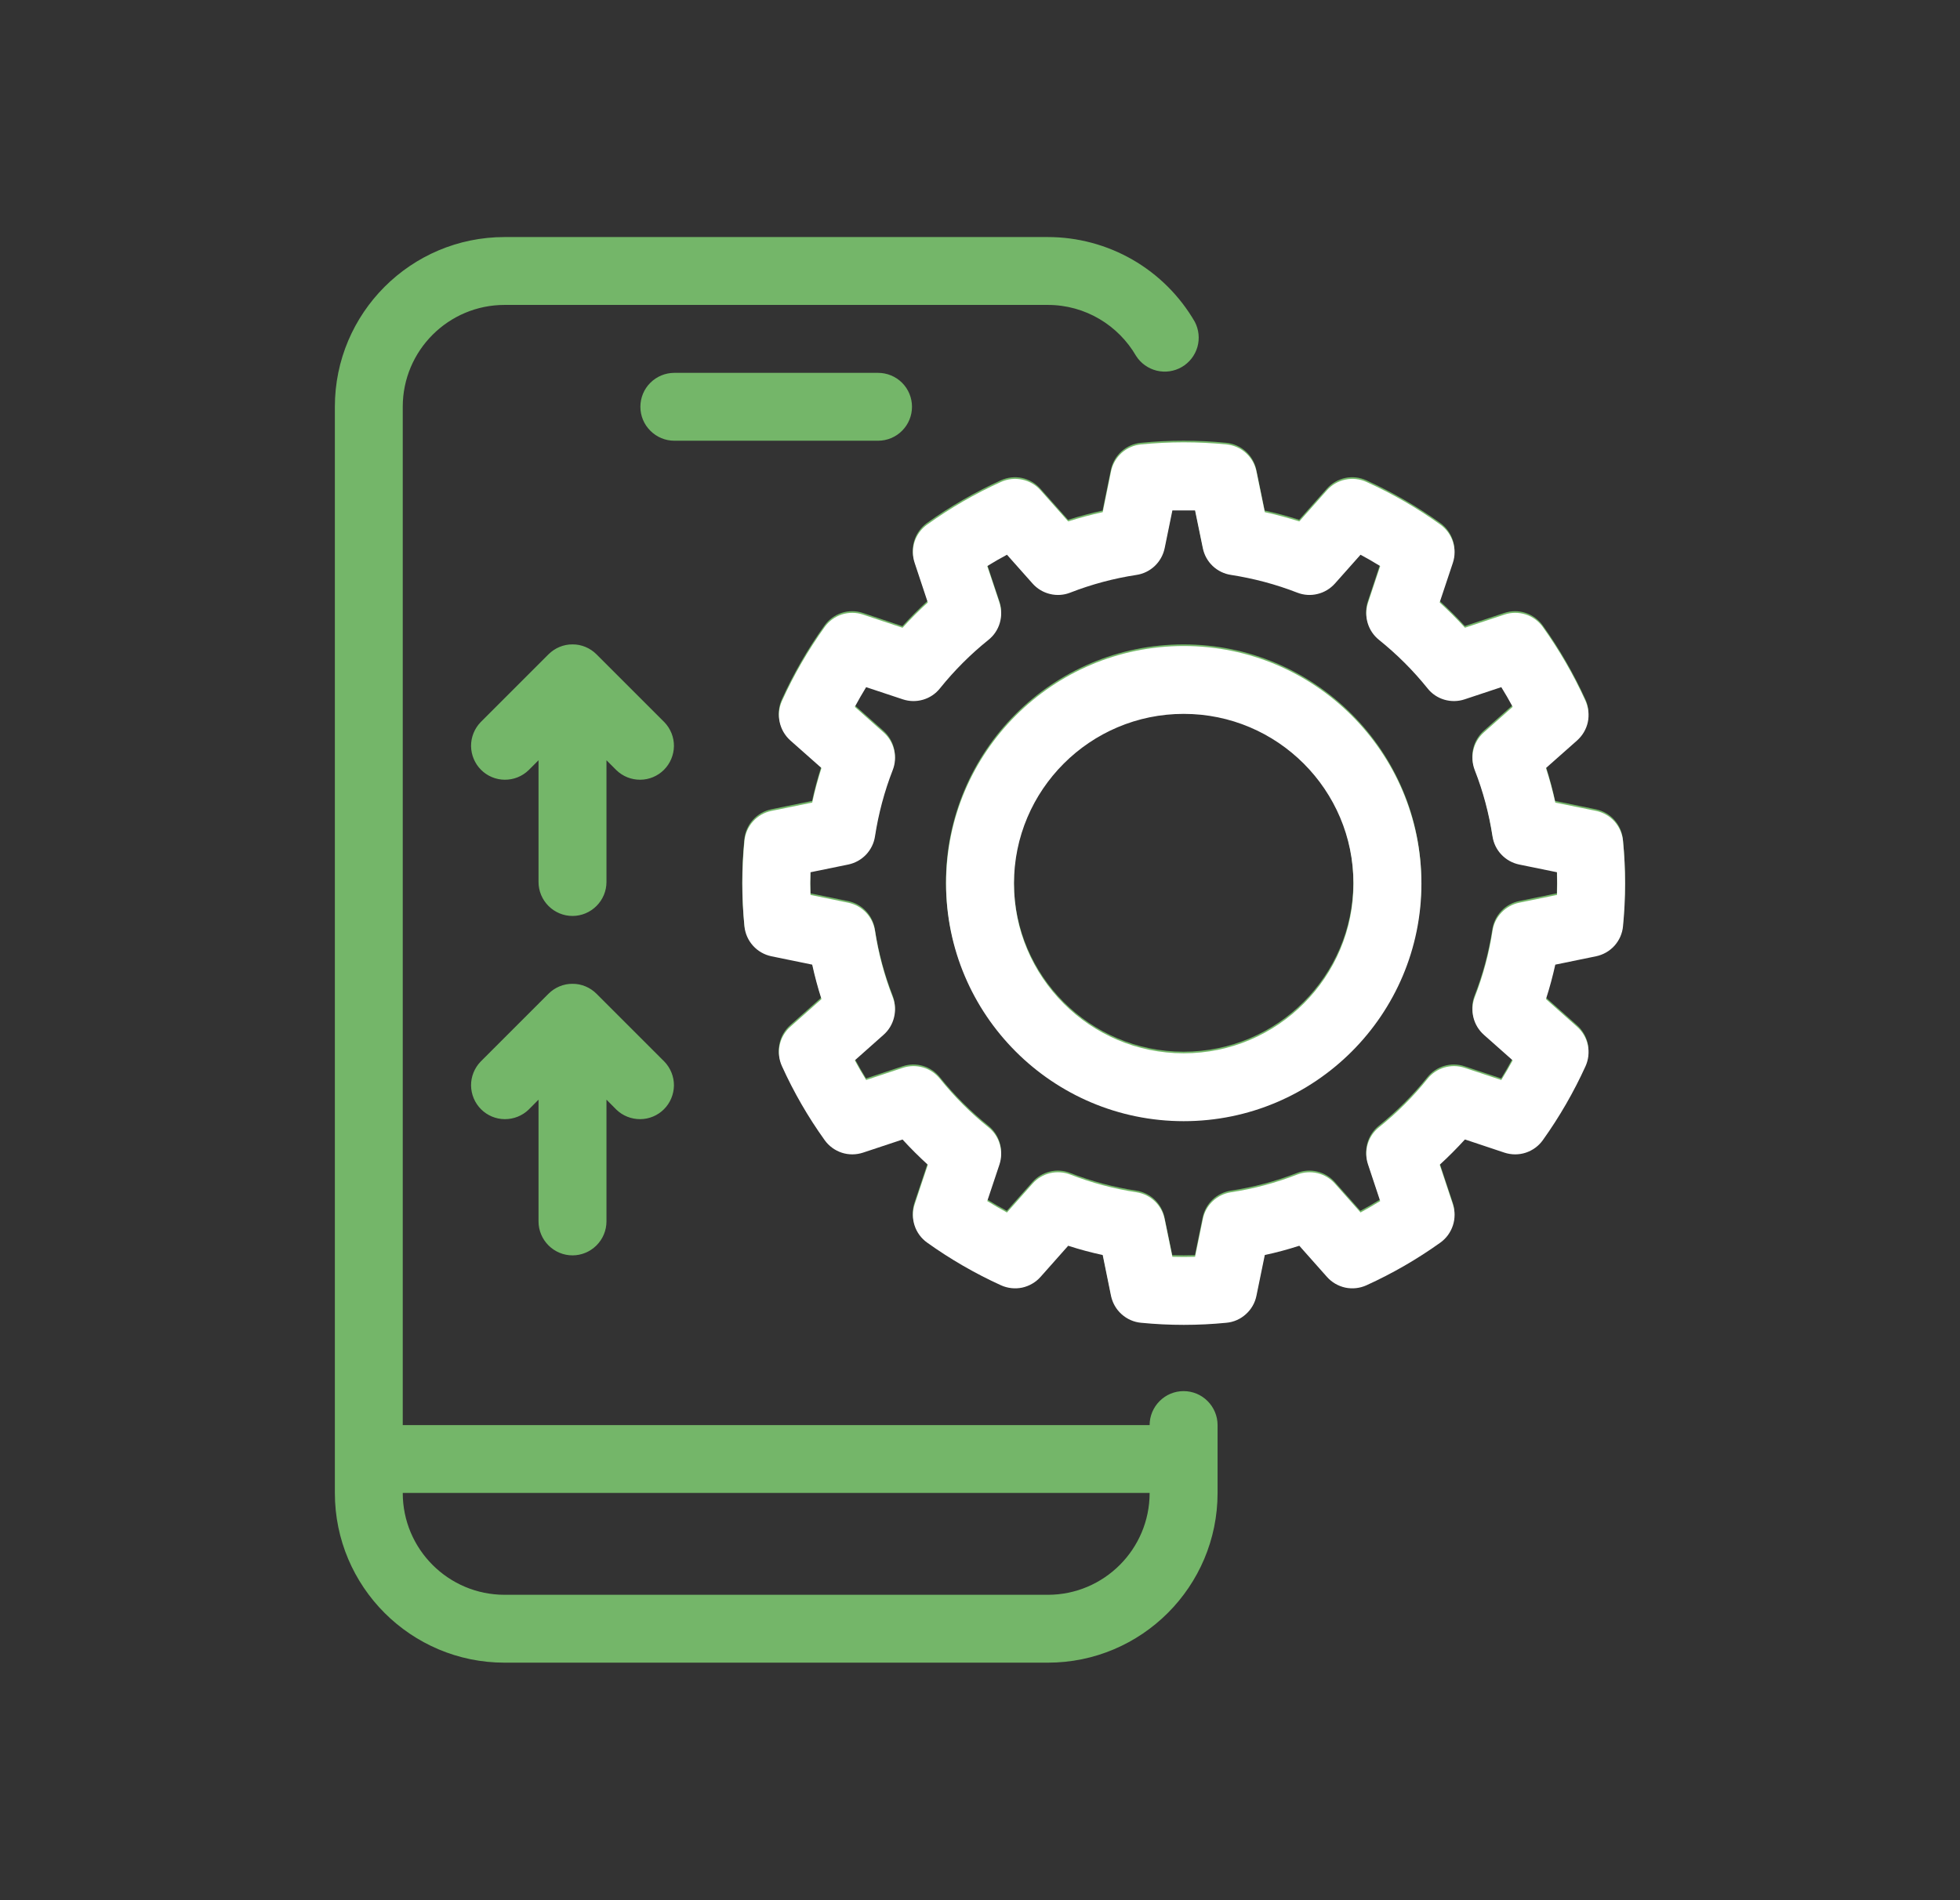
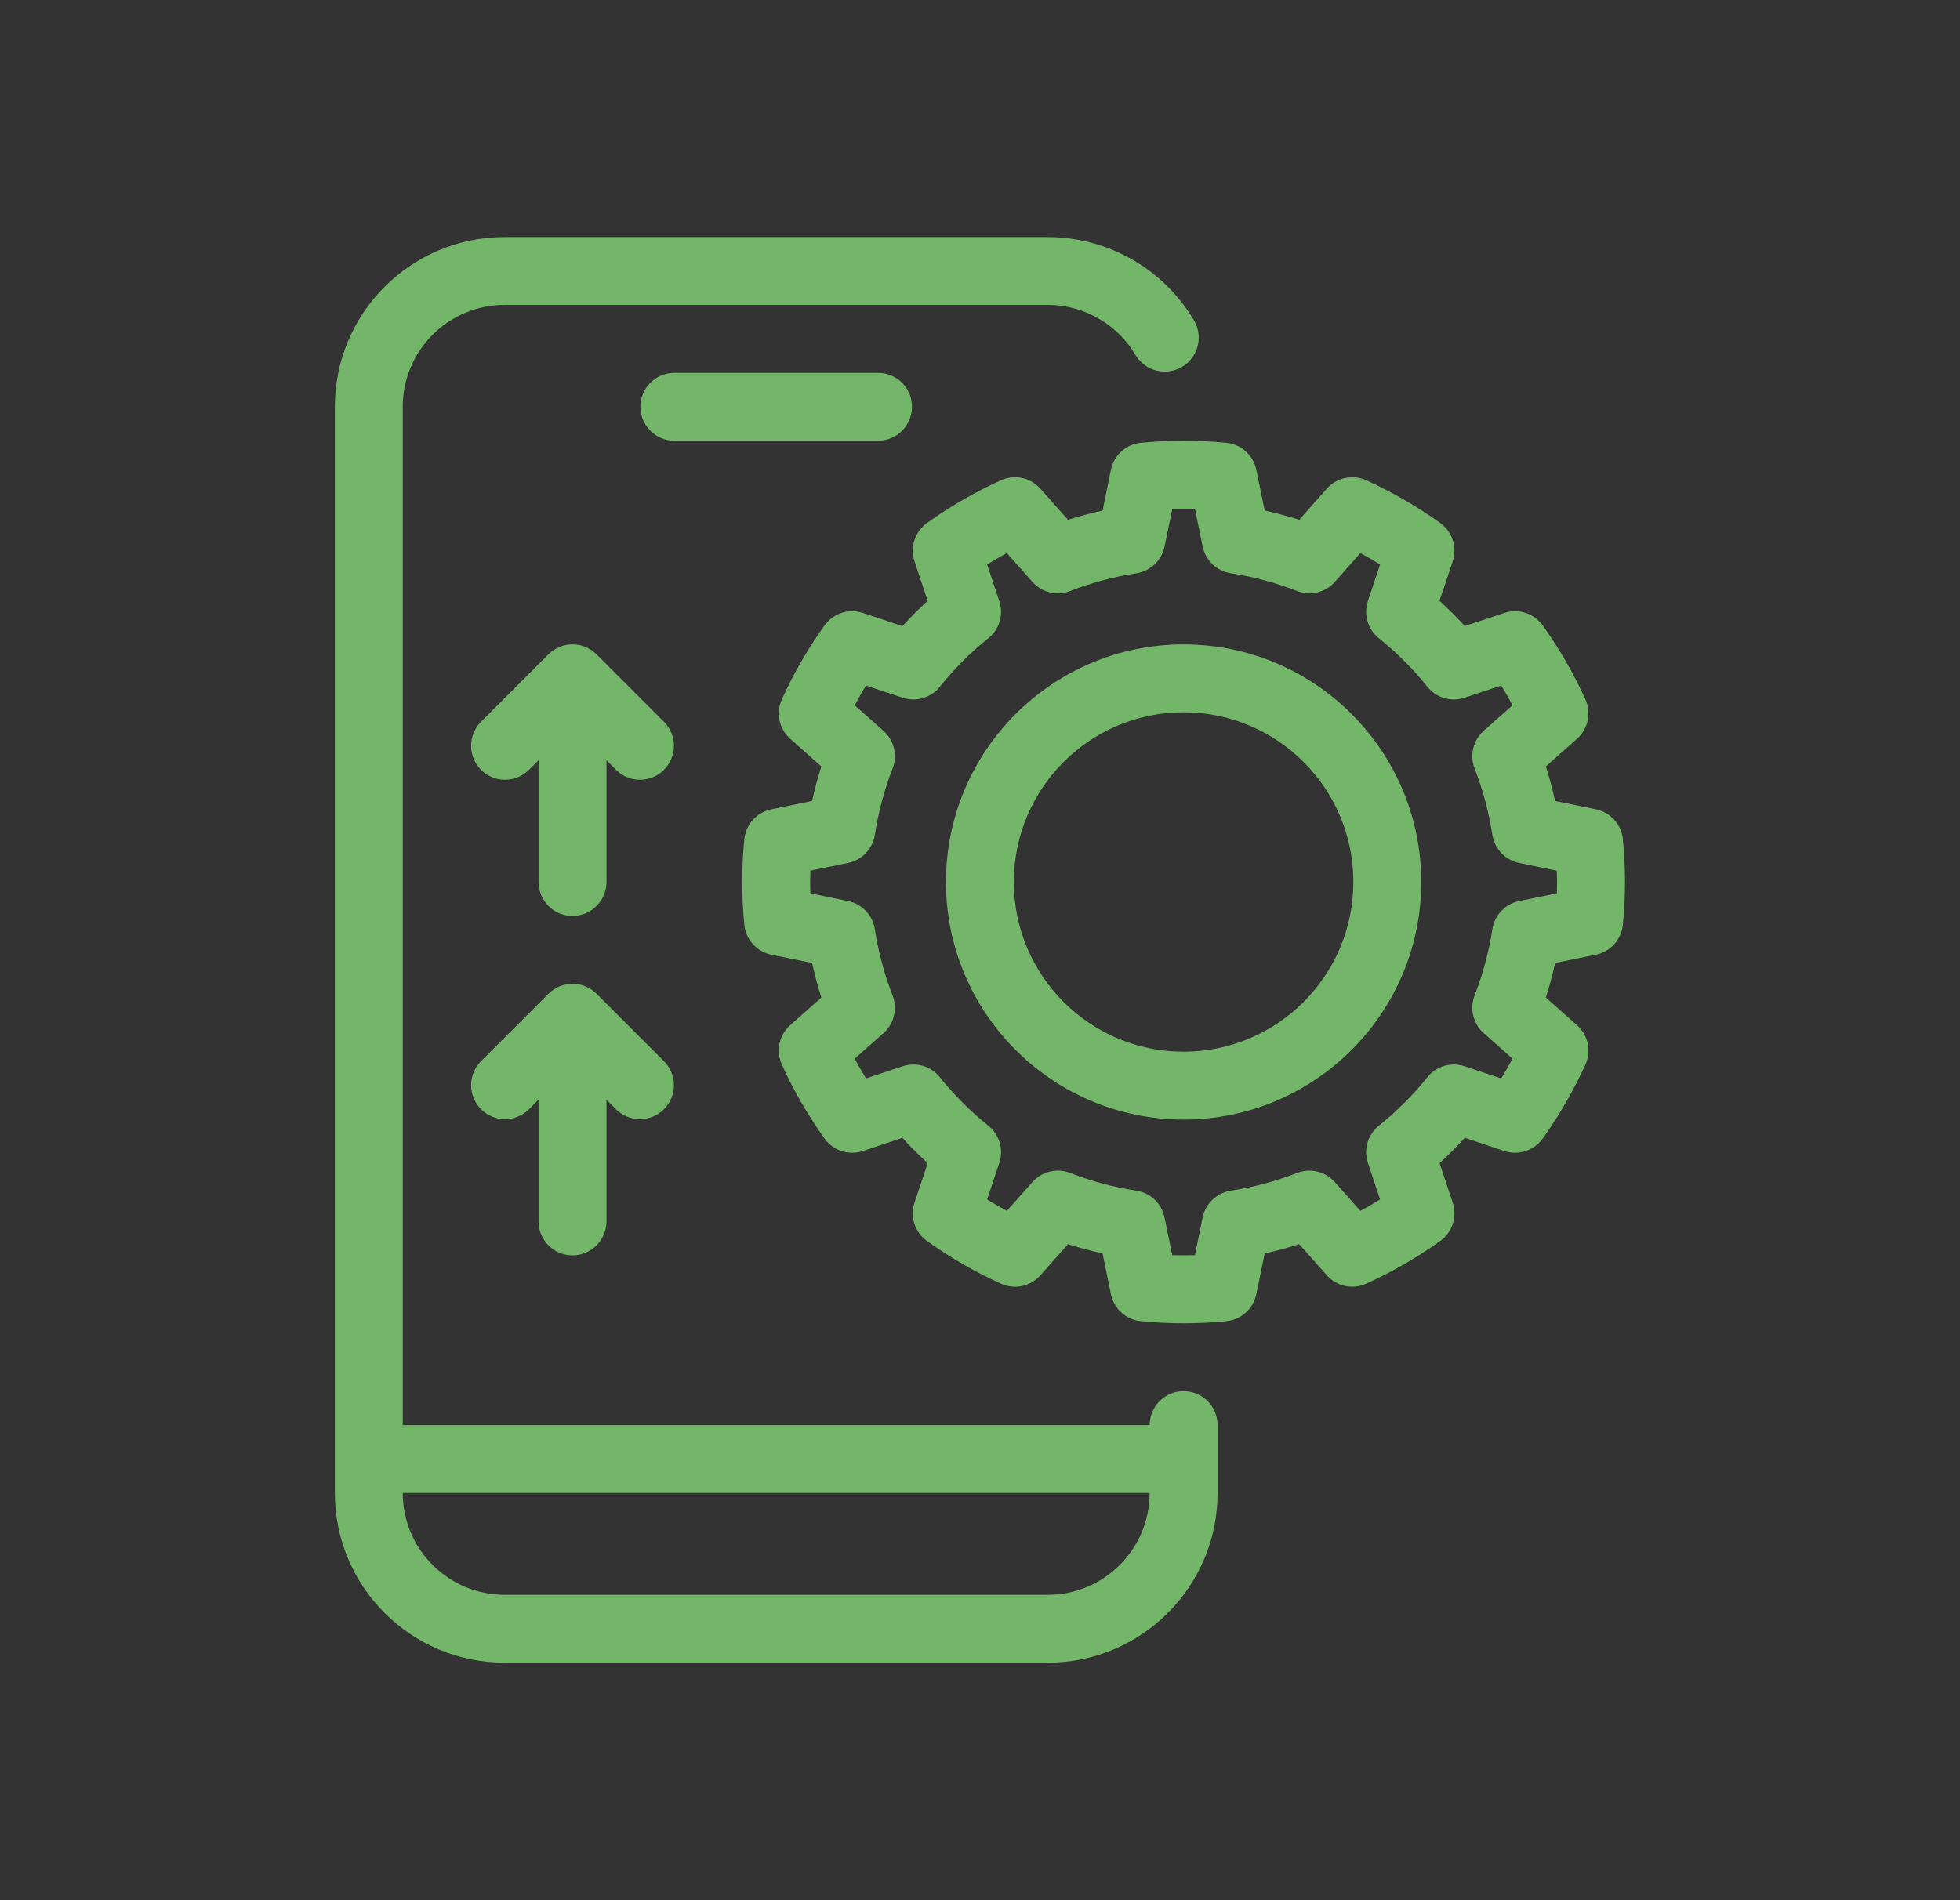
<svg xmlns="http://www.w3.org/2000/svg" width="33" height="32" viewBox="0 0 33 32" fill="none">
  <rect x="0" y="0" width="33" height="32" fill="#333333" stroke="none" />
  <path fill-rule="evenodd" clip-rule="evenodd" d="M8.496 3.992C6.918 3.992 5.638 5.273 5.638 6.85V25.142C5.638 26.72 6.918 28 8.496 28H17.642C19.219 28 20.5 26.72 20.5 25.142V23.999C20.5 23.847 20.439 23.702 20.332 23.595C20.225 23.487 20.08 23.427 19.928 23.427C19.776 23.427 19.631 23.487 19.524 23.595C19.417 23.702 19.356 23.847 19.356 23.999H6.781V6.85C6.781 5.904 7.549 5.135 8.496 5.135H17.642C18.276 5.135 18.831 5.481 19.128 5.994C19.207 6.118 19.332 6.207 19.475 6.242C19.618 6.277 19.77 6.255 19.897 6.181C20.025 6.107 20.119 5.986 20.16 5.845C20.201 5.703 20.185 5.551 20.117 5.42C19.866 4.986 19.505 4.625 19.07 4.374C18.636 4.124 18.143 3.992 17.642 3.992H8.496ZM11.354 6.279C11.202 6.279 11.057 6.339 10.95 6.446C10.842 6.553 10.782 6.699 10.782 6.85C10.782 7.002 10.842 7.147 10.95 7.254C11.057 7.362 11.202 7.422 11.354 7.422H14.784C14.935 7.422 15.081 7.362 15.188 7.254C15.295 7.147 15.355 7.002 15.355 6.85C15.355 6.699 15.295 6.553 15.188 6.446C15.081 6.339 14.935 6.279 14.784 6.279H11.354ZM19.928 7.422C19.688 7.422 19.448 7.433 19.209 7.457C19.087 7.469 18.973 7.519 18.882 7.601C18.791 7.682 18.729 7.791 18.704 7.911L18.564 8.598C18.368 8.641 18.173 8.693 17.982 8.754L17.516 8.229C17.435 8.138 17.327 8.075 17.207 8.049C17.088 8.024 16.963 8.038 16.852 8.088C16.415 8.287 15.998 8.528 15.607 8.807C15.508 8.879 15.434 8.98 15.396 9.096C15.358 9.212 15.359 9.337 15.397 9.453L15.619 10.118C15.471 10.253 15.329 10.396 15.193 10.545C15.194 10.544 14.528 10.322 14.528 10.322C14.412 10.284 14.287 10.283 14.171 10.321C14.055 10.359 13.954 10.433 13.883 10.532C13.603 10.923 13.362 11.34 13.164 11.777C13.113 11.888 13.099 12.013 13.125 12.132C13.15 12.252 13.213 12.36 13.304 12.441L13.829 12.907C13.768 13.099 13.715 13.293 13.673 13.488L12.986 13.629C12.866 13.654 12.758 13.716 12.676 13.807C12.594 13.898 12.544 14.012 12.532 14.134C12.485 14.612 12.485 15.094 12.532 15.572C12.544 15.694 12.594 15.808 12.676 15.899C12.758 15.99 12.866 16.052 12.986 16.077L13.673 16.217C13.716 16.413 13.768 16.608 13.829 16.799L13.304 17.265C13.213 17.346 13.15 17.454 13.125 17.573C13.099 17.693 13.113 17.817 13.164 17.929C13.362 18.366 13.603 18.783 13.883 19.174C13.954 19.273 14.055 19.347 14.171 19.385C14.287 19.422 14.412 19.422 14.528 19.384L15.193 19.162C15.328 19.31 15.471 19.452 15.62 19.587C15.619 19.587 15.397 20.253 15.397 20.253C15.359 20.369 15.358 20.494 15.396 20.61C15.434 20.726 15.508 20.827 15.607 20.898C15.998 21.178 16.415 21.419 16.852 21.617C16.963 21.668 17.088 21.682 17.207 21.656C17.327 21.631 17.435 21.568 17.516 21.477L17.982 20.952C18.174 21.013 18.368 21.066 18.564 21.108L18.704 21.795C18.729 21.915 18.791 22.023 18.882 22.105C18.973 22.187 19.087 22.237 19.209 22.249C19.687 22.296 20.169 22.296 20.647 22.249C20.769 22.237 20.883 22.187 20.974 22.105C21.065 22.023 21.127 21.915 21.152 21.795L21.293 21.108C21.489 21.065 21.683 21.013 21.874 20.952L22.34 21.477C22.421 21.568 22.529 21.631 22.649 21.656C22.768 21.682 22.893 21.668 23.004 21.617C23.441 21.419 23.858 21.178 24.249 20.898C24.348 20.827 24.422 20.726 24.46 20.61C24.498 20.494 24.497 20.369 24.459 20.253L24.238 19.587C24.386 19.453 24.527 19.31 24.663 19.161C24.662 19.162 25.328 19.384 25.328 19.384C25.444 19.422 25.569 19.422 25.685 19.385C25.801 19.347 25.902 19.273 25.974 19.174C26.253 18.783 26.494 18.366 26.693 17.929C26.743 17.817 26.757 17.693 26.732 17.573C26.706 17.454 26.643 17.346 26.552 17.265L26.027 16.799C26.088 16.607 26.141 16.413 26.183 16.217L26.87 16.077C26.99 16.052 27.099 15.99 27.18 15.899C27.262 15.808 27.312 15.694 27.324 15.572C27.371 15.094 27.371 14.612 27.324 14.134C27.312 14.012 27.262 13.898 27.18 13.807C27.099 13.716 26.99 13.654 26.87 13.629L26.183 13.488C26.14 13.292 26.088 13.098 26.027 12.907L26.552 12.441C26.643 12.36 26.706 12.252 26.732 12.132C26.757 12.013 26.743 11.888 26.693 11.777C26.494 11.34 26.253 10.923 25.974 10.532C25.902 10.433 25.801 10.359 25.685 10.321C25.569 10.283 25.444 10.284 25.328 10.322L24.663 10.543C24.527 10.395 24.385 10.253 24.236 10.118C24.237 10.119 24.459 9.453 24.459 9.453C24.497 9.337 24.498 9.212 24.46 9.096C24.422 8.98 24.348 8.879 24.249 8.807C23.858 8.528 23.441 8.287 23.004 8.088C22.893 8.038 22.768 8.024 22.649 8.049C22.529 8.075 22.421 8.138 22.34 8.229L21.874 8.754C21.683 8.692 21.489 8.64 21.293 8.598L21.152 7.911C21.127 7.791 21.065 7.682 20.974 7.601C20.883 7.519 20.769 7.469 20.647 7.457C20.408 7.433 20.168 7.422 19.928 7.422ZM19.737 8.569H20.119L20.249 9.205C20.273 9.319 20.331 9.424 20.416 9.504C20.501 9.585 20.609 9.637 20.724 9.655C21.105 9.713 21.479 9.812 21.838 9.953C21.947 9.995 22.066 10.003 22.18 9.976C22.294 9.949 22.396 9.887 22.474 9.8L22.904 9.314C23.017 9.375 23.128 9.439 23.236 9.506L23.031 10.123C22.994 10.233 22.992 10.353 23.025 10.465C23.058 10.577 23.125 10.676 23.216 10.749C23.517 10.99 23.791 11.264 24.032 11.565C24.105 11.656 24.204 11.723 24.316 11.756C24.428 11.789 24.547 11.787 24.658 11.75L25.275 11.545C25.342 11.653 25.406 11.764 25.466 11.877L24.981 12.307C24.894 12.385 24.832 12.487 24.805 12.601C24.777 12.714 24.785 12.834 24.828 12.943C24.969 13.302 25.067 13.676 25.126 14.057C25.144 14.172 25.196 14.28 25.277 14.365C25.357 14.45 25.462 14.508 25.576 14.532L26.212 14.662C26.217 14.789 26.217 14.916 26.212 15.044L25.576 15.175C25.462 15.198 25.357 15.256 25.277 15.341C25.196 15.426 25.144 15.534 25.126 15.649C25.068 16.03 24.968 16.404 24.828 16.763C24.785 16.872 24.777 16.991 24.805 17.105C24.832 17.218 24.894 17.321 24.981 17.398L25.466 17.829C25.406 17.942 25.342 18.053 25.275 18.161L24.658 17.956C24.547 17.919 24.428 17.917 24.316 17.95C24.204 17.983 24.105 18.05 24.032 18.141C23.791 18.442 23.517 18.715 23.216 18.957C23.125 19.03 23.058 19.129 23.025 19.241C22.992 19.353 22.994 19.472 23.031 19.583L23.236 20.2C23.128 20.267 23.017 20.331 22.904 20.391L22.474 19.906C22.396 19.819 22.294 19.757 22.18 19.73C22.066 19.702 21.947 19.71 21.838 19.753C21.479 19.893 21.105 19.993 20.724 20.051C20.609 20.069 20.501 20.121 20.416 20.201C20.331 20.282 20.273 20.386 20.249 20.501L20.119 21.137C19.992 21.141 19.864 21.141 19.737 21.137L19.606 20.501C19.583 20.387 19.524 20.282 19.44 20.201C19.355 20.121 19.247 20.069 19.132 20.051C18.751 19.993 18.377 19.893 18.018 19.753C17.909 19.71 17.79 19.702 17.676 19.73C17.563 19.757 17.46 19.819 17.383 19.906L16.952 20.391C16.839 20.331 16.729 20.267 16.62 20.2L16.825 19.583C16.862 19.472 16.864 19.353 16.831 19.241C16.798 19.129 16.731 19.03 16.64 18.957C16.339 18.715 16.065 18.442 15.824 18.141C15.751 18.05 15.652 17.983 15.54 17.95C15.428 17.917 15.309 17.919 15.198 17.956L14.581 18.161C14.514 18.052 14.45 17.942 14.39 17.829L14.875 17.398C14.962 17.321 15.024 17.218 15.051 17.105C15.079 16.991 15.071 16.872 15.028 16.763C14.888 16.404 14.788 16.03 14.73 15.649C14.712 15.534 14.66 15.426 14.579 15.341C14.499 15.256 14.394 15.198 14.28 15.175L13.644 15.044C13.639 14.916 13.639 14.789 13.644 14.662L14.28 14.532C14.395 14.508 14.499 14.45 14.579 14.365C14.66 14.28 14.712 14.172 14.73 14.057C14.789 13.676 14.888 13.302 15.028 12.943C15.071 12.834 15.079 12.714 15.051 12.601C15.024 12.487 14.962 12.385 14.875 12.307L14.39 11.877C14.45 11.764 14.514 11.653 14.581 11.545L15.198 11.75C15.309 11.787 15.428 11.789 15.54 11.756C15.652 11.723 15.751 11.656 15.824 11.565C16.065 11.264 16.339 10.99 16.64 10.749C16.731 10.676 16.798 10.577 16.831 10.465C16.864 10.353 16.862 10.233 16.825 10.123L16.62 9.506C16.728 9.439 16.839 9.375 16.952 9.314L17.383 9.8C17.46 9.887 17.563 9.949 17.676 9.976C17.79 10.003 17.909 9.995 18.018 9.953C18.377 9.813 18.751 9.713 19.132 9.655C19.247 9.637 19.355 9.585 19.44 9.504C19.525 9.424 19.583 9.319 19.607 9.205L19.737 8.569ZM9.639 10.852C9.564 10.851 9.49 10.866 9.42 10.895C9.351 10.924 9.288 10.966 9.235 11.019L8.092 12.162C7.988 12.27 7.93 12.415 7.931 12.564C7.933 12.714 7.993 12.858 8.099 12.964C8.205 13.07 8.348 13.13 8.498 13.131C8.648 13.132 8.792 13.075 8.9 12.97L9.067 12.803V14.853C9.067 15.005 9.128 15.15 9.235 15.257C9.342 15.364 9.487 15.425 9.639 15.425C9.791 15.425 9.936 15.364 10.043 15.257C10.15 15.15 10.211 15.005 10.211 14.853V12.803L10.378 12.97C10.486 13.075 10.63 13.132 10.78 13.131C10.93 13.13 11.073 13.07 11.179 12.964C11.285 12.858 11.345 12.714 11.347 12.564C11.348 12.415 11.29 12.27 11.186 12.162L10.043 11.019C9.99 10.966 9.927 10.924 9.858 10.895C9.788 10.866 9.714 10.851 9.639 10.852ZM19.928 10.852C17.72 10.852 15.927 12.645 15.927 14.853C15.927 17.061 17.72 18.854 19.928 18.854C22.136 18.854 23.929 17.061 23.929 14.853C23.929 12.645 22.136 10.852 19.928 10.852ZM19.928 11.995C21.506 11.995 22.786 13.275 22.786 14.853C22.786 16.43 21.506 17.711 19.928 17.711C18.35 17.711 17.07 16.43 17.07 14.853C17.07 13.275 18.35 11.995 19.928 11.995ZM9.639 16.568C9.564 16.567 9.49 16.582 9.42 16.611C9.351 16.64 9.288 16.682 9.235 16.735L8.092 17.878C7.988 17.986 7.93 18.131 7.931 18.28C7.933 18.43 7.993 18.574 8.099 18.68C8.205 18.786 8.348 18.846 8.498 18.847C8.648 18.848 8.792 18.791 8.9 18.687L9.067 18.519V20.569C9.067 20.721 9.128 20.866 9.235 20.973C9.342 21.08 9.487 21.141 9.639 21.141C9.791 21.141 9.936 21.08 10.043 20.973C10.15 20.866 10.211 20.721 10.211 20.569V18.519L10.378 18.687C10.486 18.791 10.63 18.848 10.78 18.847C10.93 18.846 11.073 18.786 11.179 18.68C11.285 18.574 11.345 18.43 11.347 18.28C11.348 18.131 11.29 17.986 11.186 17.878L10.043 16.735C9.99 16.682 9.927 16.64 9.858 16.611C9.788 16.582 9.714 16.567 9.639 16.568ZM6.781 25.142H19.356C19.356 26.088 18.588 26.857 17.642 26.857H8.496C7.549 26.857 6.781 26.088 6.781 25.142Z" fill="#74B669" />
-   <path fill-rule="evenodd" clip-rule="evenodd" d="M19.211 7.484C19.45 7.461 19.69 7.449 19.93 7.449C20.17 7.449 20.41 7.461 20.649 7.484C20.771 7.496 20.886 7.546 20.976 7.628C21.067 7.71 21.13 7.818 21.154 7.938L21.295 8.625C21.491 8.668 21.685 8.72 21.876 8.781L22.342 8.256C22.423 8.165 22.531 8.102 22.651 8.077C22.77 8.051 22.895 8.065 23.006 8.116C23.444 8.314 23.861 8.555 24.251 8.835C24.35 8.906 24.424 9.007 24.462 9.123C24.5 9.239 24.5 9.364 24.461 9.48C24.461 9.48 24.239 10.146 24.239 10.146C24.387 10.281 24.529 10.422 24.665 10.571L25.33 10.35C25.446 10.311 25.571 10.311 25.688 10.348C25.804 10.386 25.905 10.46 25.976 10.559C26.255 10.95 26.496 11.367 26.695 11.804C26.745 11.916 26.759 12.04 26.734 12.16C26.709 12.279 26.645 12.387 26.554 12.469L26.029 12.934C26.091 13.126 26.143 13.32 26.186 13.516L26.873 13.656C26.992 13.681 27.101 13.743 27.183 13.834C27.264 13.925 27.315 14.04 27.326 14.161C27.373 14.639 27.373 15.121 27.326 15.599C27.315 15.721 27.264 15.835 27.183 15.926C27.101 16.017 26.992 16.079 26.873 16.104L26.186 16.245C26.143 16.44 26.091 16.634 26.029 16.826L26.554 17.292C26.645 17.373 26.709 17.481 26.734 17.601C26.759 17.72 26.745 17.845 26.695 17.956C26.496 18.393 26.255 18.811 25.976 19.201C25.905 19.3 25.804 19.374 25.688 19.412C25.571 19.45 25.446 19.449 25.33 19.411C25.33 19.411 24.664 19.189 24.665 19.189C24.529 19.337 24.388 19.48 24.24 19.615L24.461 20.28C24.5 20.396 24.5 20.521 24.462 20.637C24.424 20.754 24.35 20.855 24.251 20.926C23.861 21.205 23.444 21.446 23.006 21.645C22.895 21.695 22.77 21.709 22.651 21.684C22.531 21.658 22.423 21.595 22.342 21.504L21.876 20.979C21.685 21.041 21.491 21.093 21.295 21.135L21.154 21.823C21.13 21.942 21.067 22.051 20.976 22.132C20.886 22.214 20.771 22.265 20.649 22.276C20.172 22.323 19.689 22.323 19.211 22.276C19.09 22.265 18.975 22.214 18.884 22.132C18.793 22.051 18.731 21.942 18.706 21.823L18.566 21.135C18.37 21.093 18.176 21.041 17.985 20.979L17.519 21.504C17.438 21.595 17.329 21.658 17.21 21.684C17.09 21.709 16.966 21.695 16.854 21.645C16.417 21.446 16 21.205 15.61 20.926C15.51 20.855 15.436 20.754 15.398 20.637C15.361 20.521 15.361 20.396 15.4 20.28C15.4 20.28 15.621 19.614 15.622 19.615C15.473 19.479 15.331 19.338 15.196 19.19L14.53 19.411C14.414 19.449 14.289 19.45 14.173 19.412C14.057 19.374 13.956 19.3 13.885 19.201C13.605 18.811 13.364 18.393 13.166 17.956C13.115 17.845 13.101 17.72 13.127 17.601C13.152 17.481 13.215 17.373 13.306 17.292L13.831 16.826C13.77 16.635 13.718 16.441 13.675 16.245L12.988 16.104C12.868 16.079 12.76 16.017 12.678 15.926C12.596 15.835 12.546 15.721 12.534 15.599C12.487 15.121 12.487 14.639 12.534 14.161C12.546 14.04 12.596 13.925 12.678 13.834C12.76 13.743 12.868 13.681 12.988 13.656L13.675 13.516C13.717 13.32 13.77 13.126 13.831 12.934L13.306 12.469C13.215 12.387 13.152 12.279 13.127 12.16C13.101 12.04 13.115 11.916 13.166 11.804C13.364 11.367 13.605 10.95 13.885 10.559C13.956 10.46 14.057 10.386 14.173 10.348C14.289 10.311 14.414 10.311 14.53 10.35C14.53 10.35 15.196 10.571 15.196 10.572C15.331 10.423 15.473 10.28 15.621 10.146L15.4 9.48C15.361 9.364 15.361 9.239 15.398 9.123C15.436 9.007 15.51 8.906 15.61 8.835C16 8.555 16.417 8.314 16.854 8.116C16.966 8.065 17.09 8.051 17.21 8.077C17.329 8.102 17.438 8.165 17.519 8.256L17.985 8.781C18.175 8.72 18.37 8.668 18.566 8.625L18.706 7.938C18.731 7.818 18.793 7.71 18.884 7.628C18.975 7.546 19.09 7.496 19.211 7.484ZM20.252 9.232L20.121 8.596H19.739L19.609 9.232C19.585 9.347 19.527 9.451 19.442 9.532C19.357 9.612 19.25 9.665 19.134 9.682C18.753 9.74 18.379 9.84 18.02 9.98C17.911 10.023 17.792 10.031 17.678 10.003C17.565 9.976 17.462 9.914 17.385 9.827L16.954 9.342C16.841 9.402 16.73 9.466 16.622 9.533L16.828 10.15C16.864 10.261 16.866 10.38 16.833 10.492C16.8 10.604 16.734 10.703 16.642 10.776C16.341 11.018 16.068 11.291 15.826 11.592C15.753 11.684 15.654 11.75 15.542 11.783C15.43 11.816 15.311 11.814 15.2 11.777L14.583 11.572C14.517 11.68 14.453 11.791 14.392 11.904L14.877 12.335C14.965 12.412 15.026 12.515 15.053 12.628C15.081 12.742 15.073 12.861 15.03 12.97C14.89 13.329 14.791 13.703 14.732 14.084C14.715 14.2 14.662 14.307 14.582 14.392C14.501 14.477 14.397 14.535 14.282 14.559L13.646 14.689C13.641 14.816 13.641 14.944 13.646 15.071L14.282 15.202C14.397 15.226 14.501 15.284 14.582 15.369C14.662 15.453 14.715 15.561 14.732 15.677C14.79 16.058 14.89 16.431 15.03 16.791C15.073 16.899 15.081 17.019 15.053 17.132C15.026 17.246 14.965 17.348 14.877 17.426L14.392 17.857C14.452 17.969 14.516 18.08 14.583 18.188L15.2 17.983C15.311 17.946 15.43 17.944 15.542 17.977C15.654 18.01 15.753 18.077 15.826 18.168C16.068 18.469 16.341 18.743 16.642 18.984C16.734 19.057 16.8 19.156 16.833 19.268C16.866 19.38 16.864 19.5 16.828 19.61L16.622 20.227C16.731 20.294 16.841 20.358 16.954 20.419L17.385 19.933C17.462 19.846 17.565 19.784 17.678 19.757C17.792 19.73 17.911 19.738 18.02 19.78C18.379 19.92 18.753 20.02 19.134 20.078C19.25 20.096 19.357 20.148 19.442 20.229C19.527 20.309 19.585 20.414 19.608 20.528L19.739 21.165C19.866 21.169 19.994 21.169 20.121 21.165L20.252 20.528C20.275 20.414 20.333 20.309 20.418 20.229C20.503 20.148 20.611 20.096 20.727 20.078C21.108 20.02 21.481 19.92 21.841 19.78C21.95 19.738 22.069 19.73 22.182 19.757C22.296 19.784 22.398 19.846 22.476 19.933L22.907 20.419C23.019 20.358 23.13 20.294 23.238 20.227L23.033 19.61C22.996 19.5 22.994 19.38 23.027 19.268C23.06 19.156 23.127 19.057 23.218 18.984C23.519 18.743 23.793 18.469 24.035 18.168C24.107 18.077 24.206 18.01 24.318 17.977C24.43 17.944 24.55 17.946 24.66 17.983L25.277 18.188C25.344 18.08 25.408 17.969 25.469 17.857L24.983 17.426C24.896 17.348 24.834 17.246 24.807 17.132C24.78 17.019 24.788 16.899 24.83 16.791C24.97 16.431 25.07 16.058 25.129 15.677C25.146 15.561 25.198 15.453 25.279 15.369C25.359 15.284 25.464 15.226 25.578 15.202L26.215 15.071C26.219 14.944 26.219 14.816 26.215 14.689L25.578 14.559C25.464 14.535 25.359 14.477 25.279 14.392C25.198 14.307 25.146 14.2 25.129 14.084C25.07 13.703 24.971 13.329 24.83 12.97C24.788 12.861 24.78 12.742 24.807 12.628C24.834 12.515 24.896 12.412 24.983 12.335L25.469 11.904C25.408 11.791 25.344 11.68 25.277 11.572L24.66 11.777C24.55 11.814 24.43 11.816 24.318 11.783C24.206 11.75 24.107 11.684 24.035 11.592C23.793 11.291 23.519 11.018 23.218 10.776C23.127 10.703 23.06 10.604 23.027 10.492C22.994 10.38 22.996 10.261 23.033 10.15L23.238 9.533C23.13 9.466 23.019 9.402 22.907 9.342L22.476 9.827C22.398 9.914 22.296 9.976 22.182 10.003C22.069 10.031 21.95 10.023 21.841 9.98C21.481 9.84 21.107 9.741 20.727 9.682C20.611 9.665 20.503 9.612 20.418 9.532C20.333 9.451 20.275 9.347 20.252 9.232ZM15.929 14.88C15.929 12.672 17.722 10.879 19.93 10.879C22.138 10.879 23.932 12.672 23.932 14.88C23.932 17.088 22.138 18.881 19.93 18.881C17.722 18.881 15.929 17.088 15.929 14.88ZM22.788 14.88C22.788 13.303 21.508 12.022 19.93 12.022C18.353 12.022 17.072 13.303 17.072 14.88C17.072 16.458 18.353 17.738 19.93 17.738C21.508 17.738 22.788 16.458 22.788 14.88Z" fill="white" />
</svg>